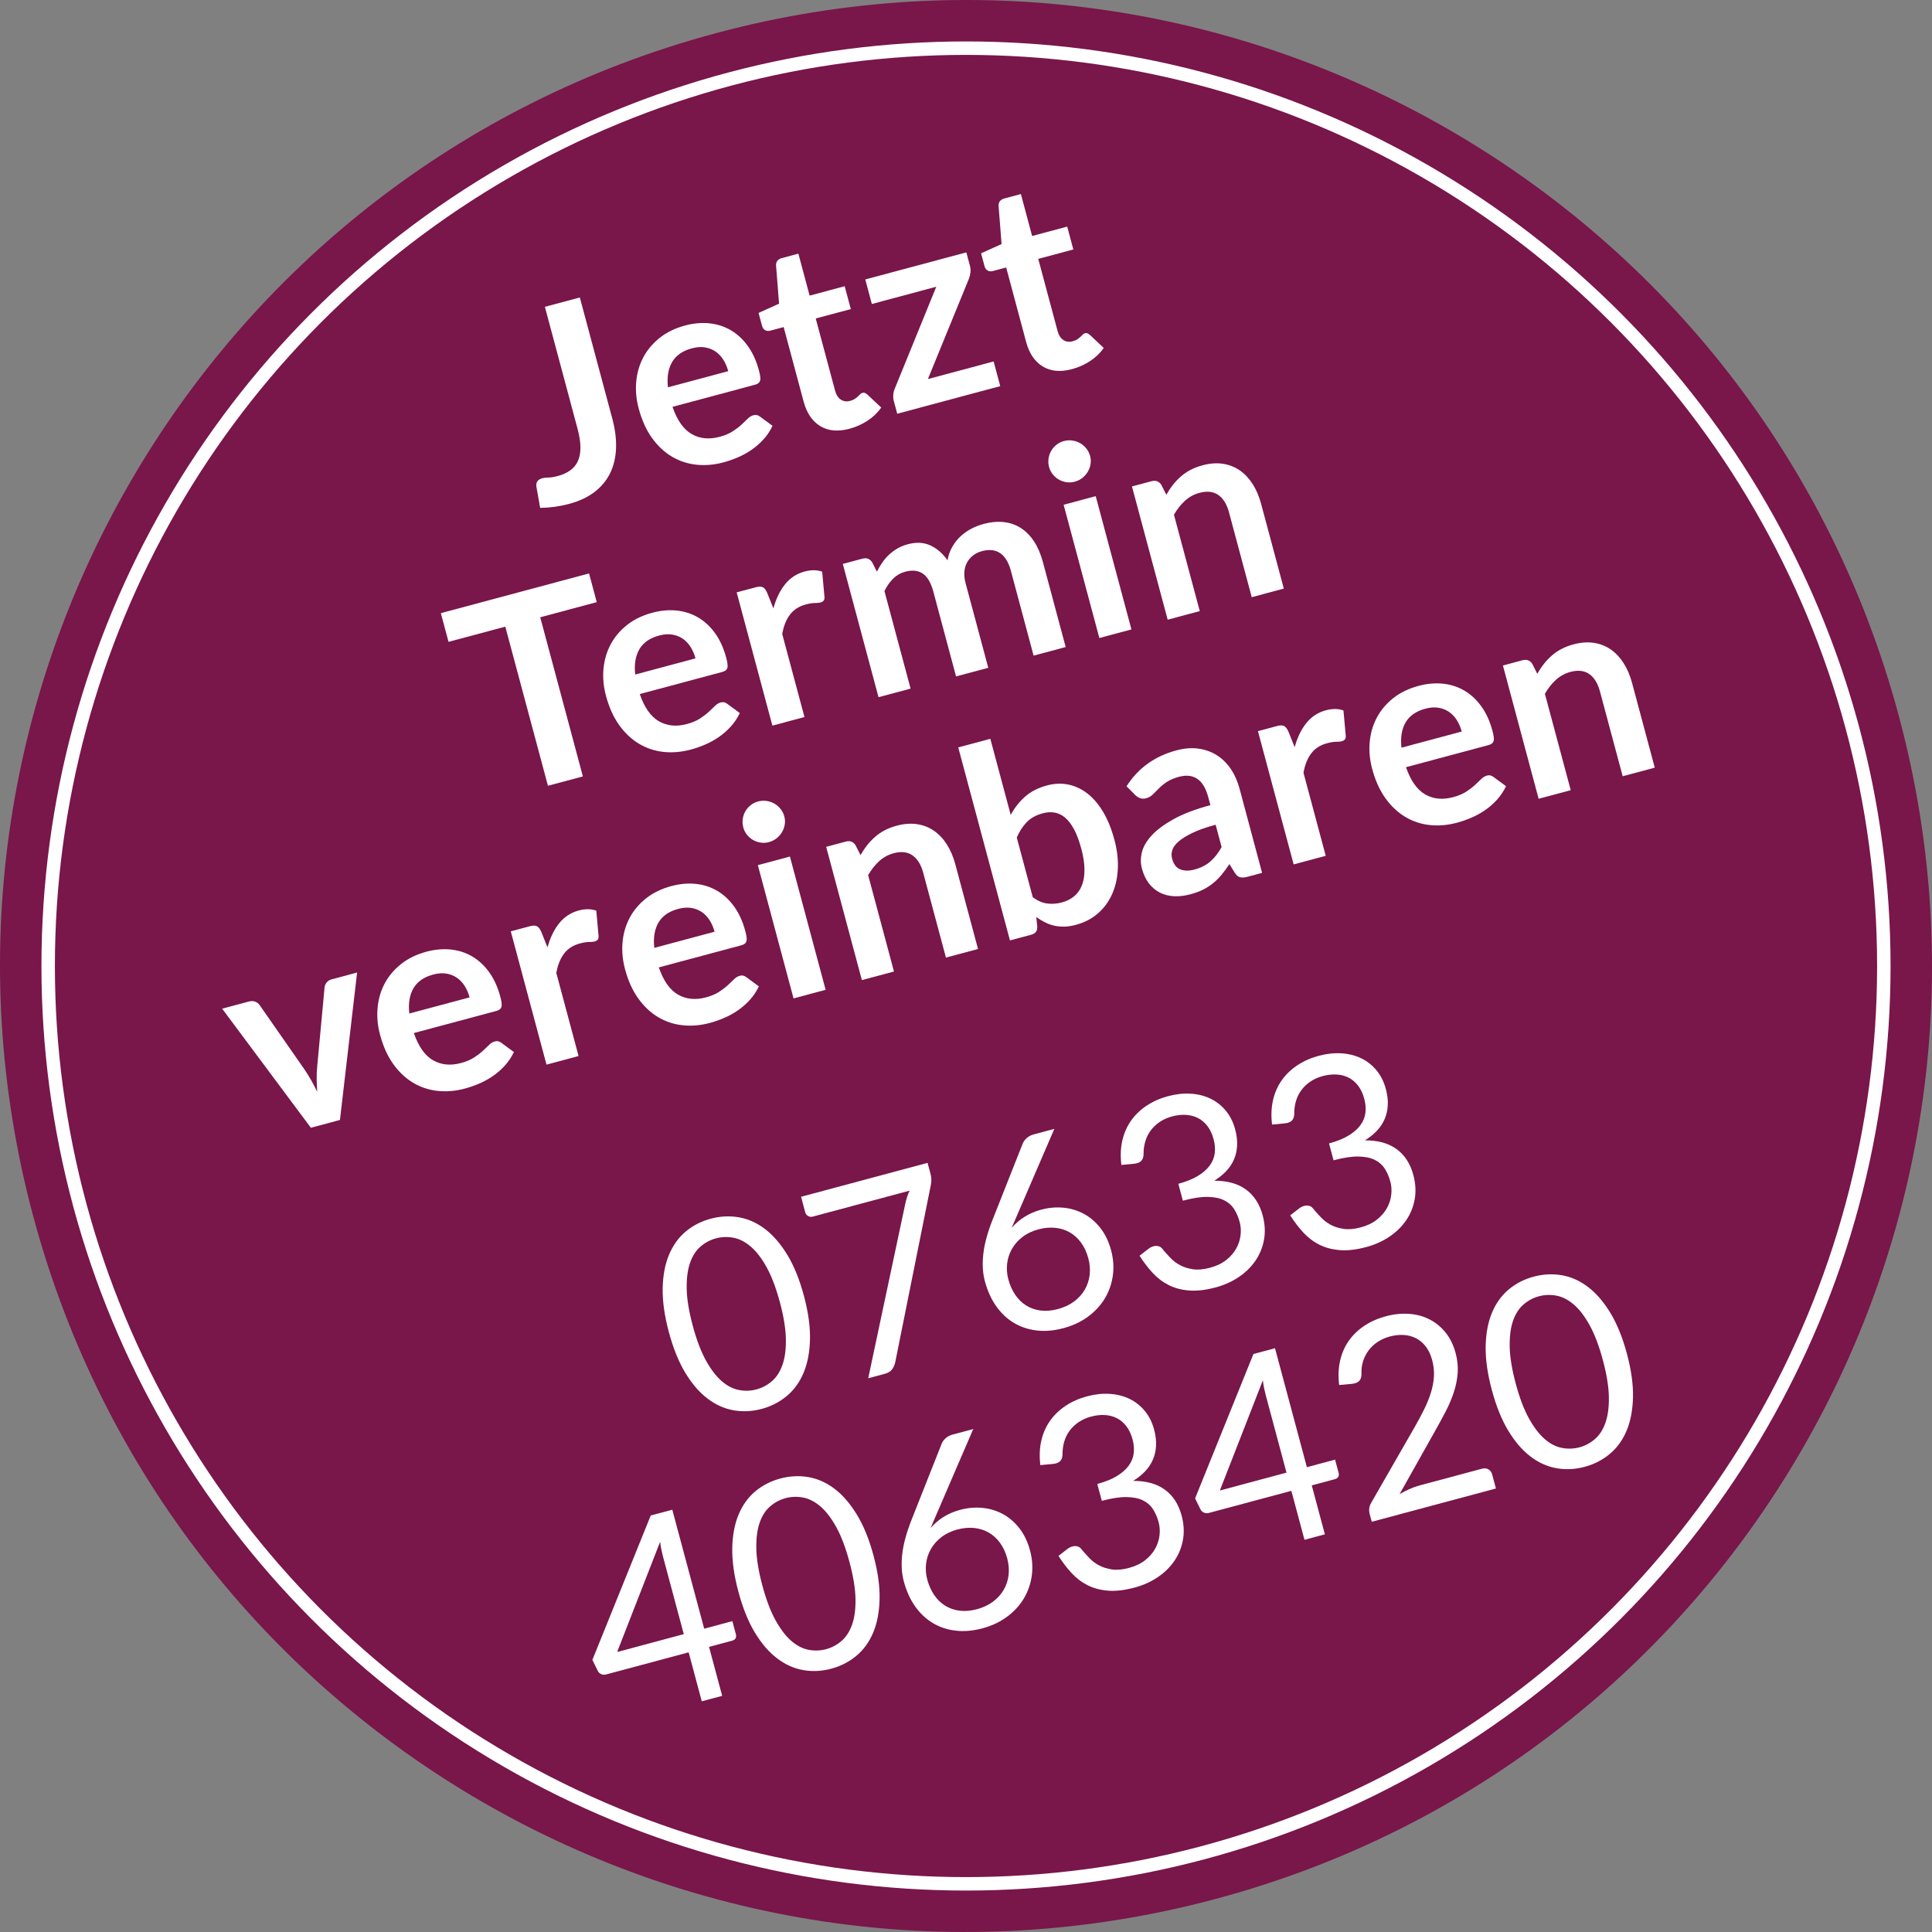
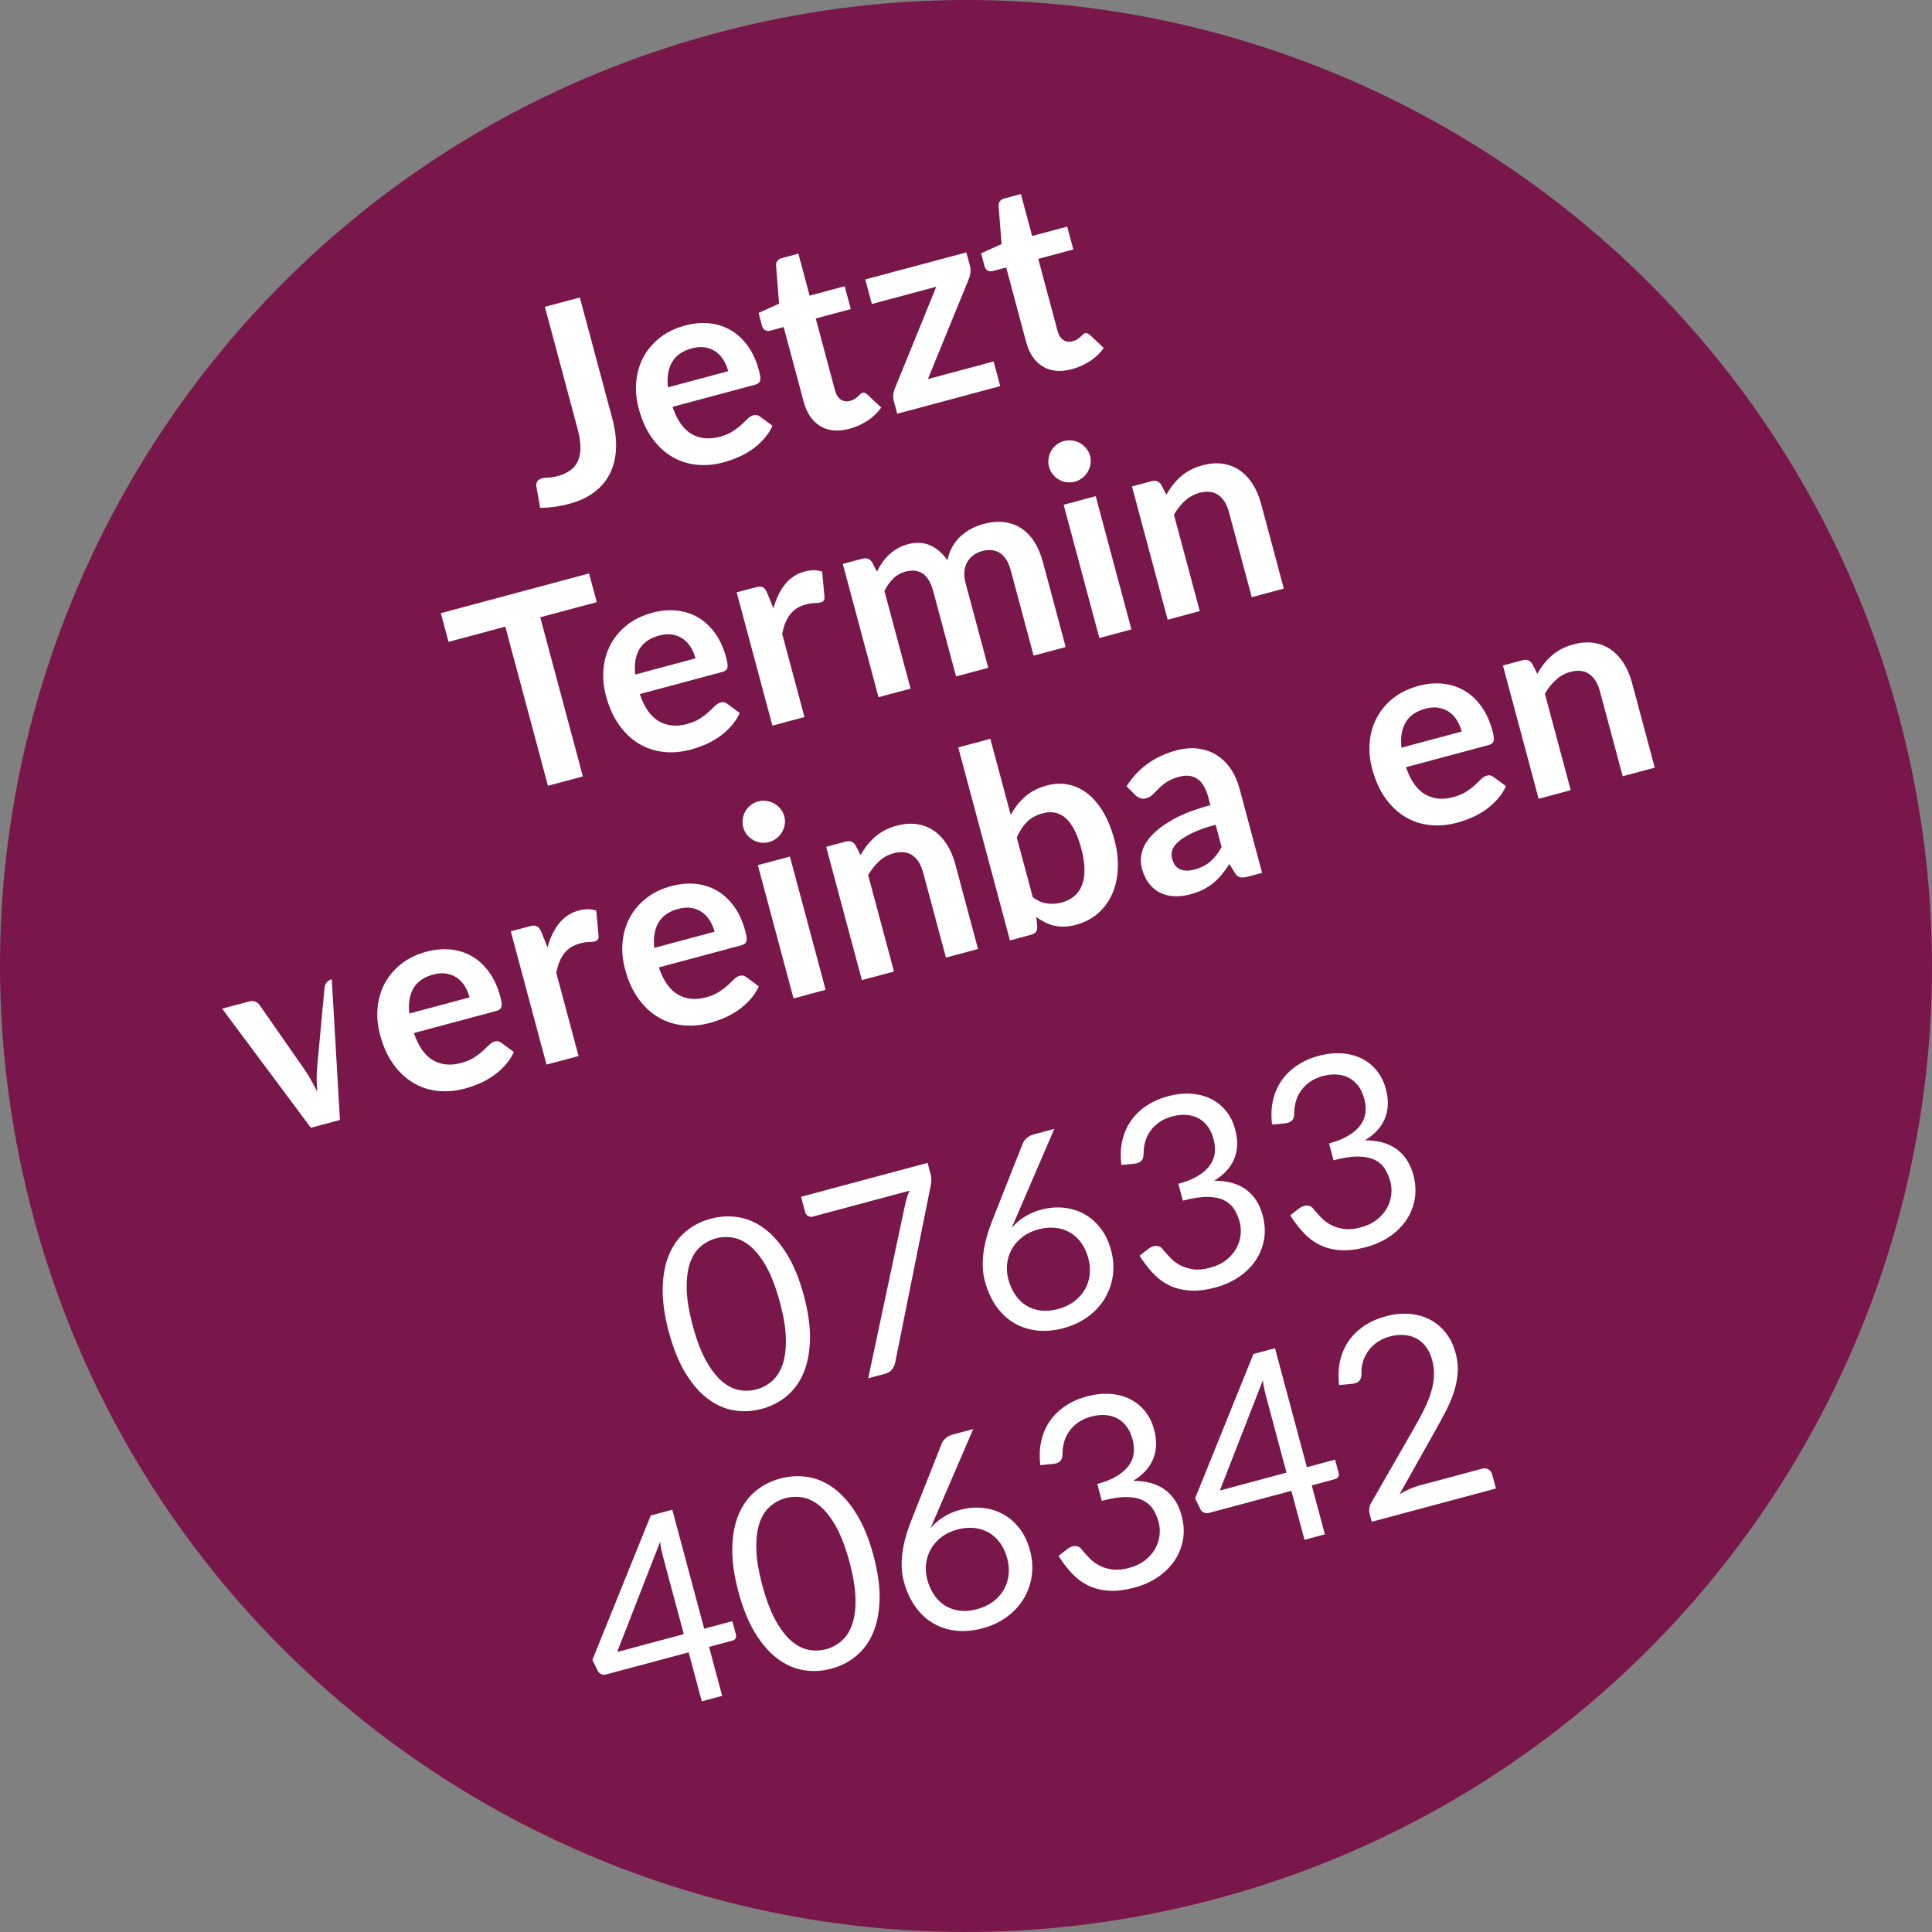
<svg xmlns="http://www.w3.org/2000/svg" version="1.1" id="Ebene_1" x="0px" y="0px" width="240px" height="240px" viewBox="0 0 240 240" enable-background="new 0 0 240 240" xml:space="preserve">
  <rect x="0" y="0" width="240" height="240" fill="#808080" stroke="none" />
  <path fill="#79164A" d="M151.051,235.882c63.999-17.148,101.979-82.933,84.831-146.934C218.734,24.95,152.949-13.031,88.95,4.118  C24.95,21.266-13.031,87.051,4.118,151.05C21.267,215.05,87.051,253.031,151.051,235.882" />
-   <circle fill="none" stroke="#FFFFFF" stroke-width="1.671" cx="120" cy="120" r="114.016" />
  <g>
    <path fill="#FFFFFF" d="M76.06,51.991c0.352,1.312,0.508,2.538,0.467,3.68c-0.04,1.14-0.281,2.168-0.721,3.081   c-0.442,0.914-1.087,1.699-1.939,2.353c-0.851,0.655-1.91,1.152-3.18,1.493c-0.581,0.156-1.161,0.273-1.739,0.354   c-0.578,0.08-1.194,0.127-1.848,0.14l-0.466-2.642c-0.042-0.243-0.004-0.458,0.113-0.645c0.117-0.187,0.327-0.32,0.627-0.401   c0.183-0.049,0.432-0.076,0.748-0.08c0.315-0.004,0.701-0.066,1.152-0.188c0.613-0.164,1.132-0.398,1.559-0.702   c0.425-0.305,0.745-0.694,0.958-1.166c0.213-0.472,0.318-1.04,0.314-1.701c-0.005-0.662-0.125-1.434-0.361-2.315l-4.056-15.136   l4.341-1.164L76.06,51.991z" />
    <path fill="#FFFFFF" d="M85.104,40.436c1.044-0.28,2.048-0.37,3.015-0.272c0.965,0.098,1.852,0.383,2.658,0.854   c0.806,0.469,1.512,1.122,2.115,1.958c0.605,0.834,1.067,1.849,1.387,3.044c0.081,0.301,0.134,0.556,0.161,0.761   c0.026,0.207,0.02,0.375-0.021,0.507c-0.039,0.132-0.113,0.237-0.217,0.318c-0.106,0.08-0.25,0.145-0.433,0.193L83.541,50.54   c0.574,1.668,1.365,2.793,2.374,3.376c1.01,0.583,2.17,0.698,3.483,0.346c0.646-0.173,1.181-0.398,1.609-0.673   s0.792-0.552,1.093-0.83c0.301-0.276,0.563-0.524,0.785-0.747c0.224-0.221,0.458-0.364,0.707-0.431   c0.161-0.043,0.309-0.048,0.445-0.016c0.135,0.033,0.263,0.097,0.379,0.192l1.551,1.141c-0.303,0.634-0.681,1.2-1.137,1.696   c-0.454,0.497-0.952,0.931-1.493,1.3c-0.54,0.369-1.109,0.68-1.704,0.932c-0.596,0.252-1.184,0.456-1.765,0.612   c-1.151,0.309-2.274,0.404-3.366,0.288c-1.091-0.117-2.104-0.451-3.036-1.002c-0.932-0.551-1.755-1.323-2.469-2.313   c-0.715-0.99-1.268-2.212-1.657-3.664c-0.303-1.13-0.405-2.241-0.306-3.334c0.099-1.093,0.392-2.099,0.877-3.019   c0.487-0.92,1.163-1.727,2.033-2.421C82.815,41.28,83.868,40.767,85.104,40.436z M85.952,43.27   c-1.163,0.311-1.984,0.883-2.465,1.714c-0.48,0.833-0.651,1.875-0.51,3.129l7.487-2.006c-0.138-0.517-0.338-0.984-0.601-1.404   c-0.263-0.419-0.585-0.763-0.967-1.029c-0.383-0.266-0.821-0.439-1.316-0.521C87.085,43.073,86.542,43.112,85.952,43.27z" />
    <path fill="#FFFFFF" d="M105.524,53.263c-1.43,0.383-2.642,0.272-3.634-0.333c-0.993-0.604-1.679-1.622-2.063-3.053l-2.478-9.246   l-1.677,0.449c-0.216,0.058-0.42,0.038-0.613-0.06c-0.194-0.099-0.328-0.287-0.403-0.567l-0.424-1.581l2.546-1.149l-0.372-4.743   c-0.015-0.227,0.04-0.42,0.165-0.581c0.125-0.16,0.305-0.272,0.541-0.336l2.066-0.553l1.396,5.212l4.357-1.167l0.761,2.84   l-4.357,1.168l2.404,8.972c0.138,0.516,0.375,0.884,0.71,1.105c0.336,0.222,0.72,0.275,1.151,0.16   c0.247-0.066,0.446-0.151,0.596-0.256c0.152-0.103,0.28-0.203,0.386-0.302c0.106-0.098,0.201-0.188,0.281-0.273   c0.081-0.085,0.169-0.141,0.267-0.167c0.119-0.031,0.223-0.028,0.314,0.012c0.09,0.039,0.195,0.105,0.313,0.201l1.713,1.615   c-0.451,0.64-1.021,1.186-1.707,1.634C107.079,52.713,106.332,53.046,105.524,53.263z" />
    <path fill="#FFFFFF" d="M120.485,32.996c0.075,0.28,0.096,0.565,0.065,0.856c-0.032,0.292-0.094,0.547-0.184,0.767l-5.099,12.47   l8.165-2.188l0.821,3.066l-12.796,3.429l-0.445-1.662c-0.049-0.184-0.064-0.413-0.046-0.688c0.018-0.276,0.088-0.552,0.211-0.827   l5.132-12.6l-8.004,2.145l-0.817-3.05l12.555-3.363L120.485,32.996z" />
    <path fill="#FFFFFF" d="M133.166,45.856c-1.43,0.383-2.642,0.272-3.634-0.333c-0.993-0.604-1.681-1.622-2.064-3.053l-2.477-9.245   l-1.678,0.449c-0.215,0.058-0.419,0.038-0.613-0.06c-0.193-0.099-0.328-0.287-0.403-0.567l-0.423-1.581l2.545-1.149l-0.372-4.743   c-0.015-0.226,0.041-0.42,0.166-0.58c0.124-0.16,0.304-0.272,0.541-0.336l2.064-0.553l1.397,5.212l4.357-1.167l0.761,2.84   l-4.357,1.168l2.404,8.973c0.138,0.516,0.375,0.884,0.711,1.105c0.337,0.222,0.719,0.275,1.15,0.16   c0.247-0.066,0.446-0.151,0.597-0.256c0.151-0.103,0.28-0.203,0.385-0.302c0.107-0.098,0.201-0.188,0.282-0.274   c0.081-0.085,0.169-0.14,0.267-0.167c0.118-0.032,0.223-0.028,0.313,0.011c0.091,0.039,0.195,0.105,0.313,0.201l1.713,1.616   c-0.451,0.64-1.02,1.185-1.707,1.634C134.72,45.307,133.974,45.64,133.166,45.856z" />
  </g>
  <g>
    <path fill="#FFFFFF" d="M73.174,71.233L74.13,74.8l-7.02,1.881l5.297,19.767l-4.34,1.163L62.77,77.844l-7.052,1.89l-0.955-3.566   L73.174,71.233z" />
    <path fill="#FFFFFF" d="M81.038,76.114c1.043-0.279,2.047-0.369,3.013-0.271c0.966,0.099,1.853,0.383,2.659,0.854   c0.806,0.47,1.512,1.123,2.115,1.958c0.605,0.835,1.066,1.85,1.386,3.044c0.081,0.301,0.134,0.555,0.161,0.761   c0.026,0.206,0.021,0.375-0.02,0.507c-0.039,0.133-0.113,0.238-0.218,0.318c-0.105,0.08-0.249,0.145-0.432,0.193l-10.229,2.741   c0.573,1.668,1.364,2.794,2.374,3.377c1.01,0.583,2.169,0.698,3.482,0.346c0.646-0.173,1.182-0.397,1.61-0.674   c0.427-0.275,0.791-0.552,1.092-0.829c0.301-0.276,0.563-0.524,0.786-0.747c0.223-0.221,0.459-0.365,0.706-0.431   c0.162-0.043,0.31-0.049,0.446-0.016c0.135,0.033,0.262,0.097,0.379,0.192l1.551,1.141c-0.302,0.634-0.681,1.2-1.136,1.697   c-0.455,0.497-0.953,0.93-1.494,1.3c-0.541,0.369-1.109,0.68-1.705,0.932c-0.595,0.252-1.183,0.456-1.764,0.612   c-1.152,0.309-2.273,0.403-3.366,0.287c-1.092-0.116-2.104-0.451-3.036-1.003c-0.931-0.551-1.755-1.322-2.47-2.313   c-0.715-0.989-1.267-2.211-1.656-3.664c-0.302-1.13-0.405-2.24-0.305-3.334c0.099-1.094,0.391-2.099,0.877-3.019   c0.485-0.92,1.163-1.727,2.032-2.421C78.746,76.959,79.8,76.445,81.038,76.114z M81.883,78.948   c-1.163,0.312-1.984,0.883-2.463,1.715c-0.48,0.833-0.651,1.875-0.511,3.129l7.488-2.006c-0.139-0.517-0.339-0.984-0.601-1.404   c-0.263-0.419-0.586-0.763-0.968-1.03c-0.382-0.266-0.82-0.439-1.315-0.52C83.018,78.751,82.474,78.79,81.883,78.948z" />
    <path fill="#FFFFFF" d="M95.949,90.14l-4.437-16.556l2.341-0.626c0.409-0.11,0.713-0.111,0.915-0.004   c0.202,0.108,0.378,0.336,0.531,0.688l0.778,1.936c0.317-1.18,0.795-2.172,1.432-2.978c0.638-0.805,1.452-1.339,2.441-1.604   c0.817-0.219,1.546-0.213,2.184,0.02l0.283,3.123c0.021,0.202-0.013,0.358-0.098,0.468c-0.087,0.11-0.222,0.189-0.405,0.238   c-0.161,0.042-0.391,0.064-0.691,0.063c-0.301,0-0.682,0.062-1.144,0.186c-0.828,0.222-1.477,0.641-1.946,1.256   c-0.469,0.617-0.79,1.42-0.962,2.411l2.762,10.312L95.949,90.14z" />
    <path fill="#FFFFFF" d="M109.133,86.607l-4.437-16.555l2.436-0.653c0.517-0.139,0.92,0.012,1.211,0.452l0.587,1.158   c0.204-0.4,0.429-0.778,0.674-1.132c0.246-0.354,0.522-0.676,0.831-0.966c0.309-0.29,0.654-0.546,1.038-0.772   c0.383-0.224,0.823-0.402,1.318-0.535c1.044-0.279,1.977-0.226,2.801,0.158c0.823,0.384,1.528,1.001,2.111,1.848   c0.111-0.619,0.308-1.175,0.59-1.672c0.282-0.495,0.621-0.93,1.018-1.301s0.839-0.686,1.329-0.945   c0.49-0.258,0.999-0.458,1.525-0.6c0.915-0.245,1.765-0.322,2.549-0.233c0.785,0.09,1.493,0.339,2.12,0.747   c0.628,0.409,1.172,0.966,1.633,1.673c0.46,0.707,0.825,1.561,1.092,2.561l2.824,10.538l-3.985,1.068l-2.823-10.538   c-0.283-1.054-0.727-1.785-1.332-2.193c-0.605-0.41-1.354-0.493-2.247-0.254c-0.409,0.109-0.77,0.28-1.082,0.514   c-0.312,0.233-0.564,0.518-0.757,0.853c-0.194,0.333-0.313,0.72-0.356,1.159c-0.043,0.438,0.004,0.916,0.142,1.431l2.824,10.537   l-4.002,1.072l-2.823-10.537c-0.297-1.107-0.737-1.854-1.319-2.24c-0.582-0.387-1.309-0.463-2.179-0.229   c-0.571,0.153-1.067,0.438-1.492,0.858c-0.423,0.418-0.785,0.934-1.083,1.543l3.248,12.119L109.133,86.607z" />
    <path fill="#FFFFFF" d="M135.418,56.648c0.091,0.345,0.109,0.687,0.049,1.024c-0.059,0.339-0.173,0.652-0.345,0.94   c-0.171,0.288-0.394,0.541-0.67,0.759c-0.275,0.218-0.59,0.374-0.946,0.469c-0.345,0.092-0.687,0.113-1.03,0.061   c-0.342-0.053-0.658-0.161-0.943-0.327c-0.286-0.167-0.537-0.381-0.752-0.647c-0.215-0.265-0.369-0.569-0.461-0.914   c-0.096-0.355-0.118-0.707-0.066-1.055c0.051-0.347,0.159-0.666,0.324-0.951c0.165-0.287,0.383-0.538,0.654-0.754   c0.271-0.217,0.578-0.372,0.922-0.464c0.355-0.095,0.706-0.117,1.054-0.065c0.348,0.051,0.668,0.158,0.96,0.322   c0.292,0.164,0.548,0.384,0.772,0.657C135.164,55.979,135.323,56.293,135.418,56.648z M136.113,61.634l4.437,16.555l-3.985,1.068   l-4.437-16.556L136.113,61.634z" />
    <path fill="#FFFFFF" d="M145.053,76.982l-4.437-16.555l2.436-0.652c0.516-0.139,0.92,0.012,1.21,0.452l0.625,1.234   c0.243-0.433,0.511-0.84,0.808-1.219c0.296-0.378,0.623-0.726,0.983-1.041c0.359-0.315,0.761-0.591,1.207-0.825   c0.443-0.235,0.946-0.427,1.505-0.577c0.904-0.243,1.747-0.304,2.528-0.185c0.781,0.12,1.481,0.394,2.097,0.822   c0.616,0.429,1.148,0.995,1.597,1.699c0.449,0.705,0.797,1.52,1.044,2.444l2.824,10.538l-3.985,1.068l-2.823-10.538   c-0.271-1.011-0.714-1.731-1.331-2.16c-0.617-0.427-1.394-0.517-2.33-0.266c-0.688,0.184-1.291,0.513-1.81,0.986   c-0.52,0.474-0.976,1.051-1.37,1.732l3.209,11.973L145.053,76.982z" />
  </g>
  <g>
-     <path fill="#FFFFFF" d="M42.23,139.125l-3.614,0.969l-11.02-14.793l3.308-0.886c0.29-0.078,0.554-0.074,0.791,0.012   c0.235,0.088,0.42,0.228,0.554,0.423l5.564,7.986c0.321,0.468,0.61,0.931,0.866,1.394c0.257,0.461,0.499,0.927,0.729,1.396   c-0.036-0.52-0.058-1.045-0.067-1.573c-0.009-0.529,0.015-1.076,0.07-1.644l0.906-9.721c0.018-0.234,0.105-0.448,0.261-0.641   c0.157-0.191,0.369-0.323,0.637-0.395l3.147-0.843L42.23,139.125z" />
+     <path fill="#FFFFFF" d="M42.23,139.125l-3.614,0.969l-11.02-14.793l3.308-0.886c0.29-0.078,0.554-0.074,0.791,0.012   c0.235,0.088,0.42,0.228,0.554,0.423l5.564,7.986c0.321,0.468,0.61,0.931,0.866,1.394c0.257,0.461,0.499,0.927,0.729,1.396   c-0.036-0.52-0.058-1.045-0.067-1.573c-0.009-0.529,0.015-1.076,0.07-1.644l0.906-9.721c0.018-0.234,0.105-0.448,0.261-0.641   c0.157-0.191,0.369-0.323,0.637-0.395L42.23,139.125z" />
    <path fill="#FFFFFF" d="M52.974,118.224c1.043-0.28,2.048-0.369,3.014-0.272c0.966,0.099,1.852,0.383,2.658,0.854   c0.807,0.47,1.512,1.123,2.116,1.958c0.604,0.835,1.066,1.849,1.387,3.044c0.081,0.302,0.134,0.555,0.16,0.761   c0.026,0.207,0.02,0.375-0.02,0.506c-0.039,0.133-0.112,0.239-0.217,0.319c-0.106,0.08-0.25,0.144-0.432,0.194l-10.23,2.741   c0.574,1.667,1.365,2.794,2.375,3.376c1.009,0.584,2.17,0.699,3.482,0.347c0.646-0.173,1.182-0.397,1.61-0.673   c0.427-0.276,0.791-0.553,1.092-0.829s0.563-0.523,0.786-0.747c0.223-0.22,0.458-0.364,0.706-0.43   c0.162-0.044,0.31-0.049,0.445-0.016c0.135,0.033,0.263,0.096,0.381,0.193l1.551,1.14c-0.304,0.634-0.682,1.201-1.138,1.697   c-0.454,0.496-0.951,0.929-1.492,1.3c-0.541,0.369-1.109,0.679-1.705,0.932c-0.596,0.251-1.184,0.456-1.765,0.611   c-1.151,0.309-2.273,0.404-3.365,0.288c-1.091-0.117-2.104-0.451-3.036-1.004c-0.932-0.551-1.756-1.321-2.47-2.312   c-0.715-0.99-1.268-2.212-1.657-3.664c-0.303-1.128-0.404-2.241-0.305-3.333c0.098-1.093,0.391-2.1,0.876-3.02   c0.487-0.919,1.164-1.726,2.033-2.42C50.684,119.068,51.736,118.556,52.974,118.224z M53.821,121.059   c-1.163,0.311-1.984,0.883-2.465,1.714c-0.479,0.833-0.65,1.876-0.51,3.13l7.487-2.006c-0.138-0.517-0.339-0.983-0.602-1.404   c-0.262-0.42-0.585-0.763-0.967-1.029c-0.382-0.266-0.821-0.44-1.315-0.521C54.954,120.861,54.411,120.9,53.821,121.059z" />
    <path fill="#FFFFFF" d="M67.887,132.25l-4.436-16.556l2.339-0.627c0.41-0.109,0.714-0.111,0.917-0.003   c0.202,0.108,0.377,0.337,0.53,0.688l0.777,1.936c0.318-1.18,0.796-2.172,1.433-2.978c0.639-0.804,1.452-1.34,2.441-1.605   c0.817-0.219,1.546-0.212,2.185,0.02l0.282,3.124c0.02,0.202-0.014,0.358-0.099,0.468c-0.085,0.11-0.22,0.189-0.403,0.238   c-0.162,0.043-0.391,0.064-0.692,0.063c-0.3,0-0.682,0.062-1.143,0.186c-0.829,0.222-1.478,0.64-1.947,1.256   c-0.469,0.617-0.79,1.42-0.962,2.411l2.763,10.311L67.887,132.25z" />
    <path fill="#FFFFFF" d="M83.407,110.07c1.043-0.279,2.048-0.369,3.014-0.272c0.966,0.099,1.853,0.383,2.658,0.854   c0.807,0.47,1.512,1.123,2.116,1.958c0.604,0.834,1.066,1.85,1.386,3.043c0.081,0.301,0.134,0.556,0.161,0.761   c0.026,0.207,0.021,0.375-0.02,0.507c-0.04,0.133-0.113,0.238-0.218,0.318c-0.105,0.08-0.249,0.145-0.432,0.194l-10.23,2.741   c0.574,1.668,1.365,2.794,2.375,3.377c1.009,0.582,2.169,0.698,3.482,0.346c0.646-0.173,1.182-0.399,1.61-0.673   c0.427-0.276,0.791-0.552,1.092-0.83c0.301-0.275,0.563-0.524,0.786-0.747c0.223-0.221,0.458-0.365,0.707-0.431   c0.16-0.043,0.308-0.049,0.444-0.015c0.136,0.032,0.263,0.097,0.38,0.192l1.551,1.14c-0.303,0.635-0.681,1.201-1.138,1.697   c-0.454,0.496-0.952,0.93-1.493,1.3c-0.541,0.37-1.109,0.681-1.705,0.933c-0.595,0.252-1.183,0.456-1.765,0.612   c-1.151,0.308-2.273,0.403-3.365,0.286c-1.092-0.115-2.104-0.449-3.036-1.002c-0.932-0.551-1.755-1.323-2.47-2.313   c-0.715-0.989-1.268-2.211-1.656-3.664c-0.302-1.13-0.405-2.241-0.305-3.334c0.098-1.093,0.391-2.1,0.877-3.019   c0.485-0.92,1.163-1.727,2.032-2.421C81.116,110.915,82.169,110.401,83.407,110.07z M84.253,112.905   c-1.163,0.311-1.984,0.883-2.463,1.714c-0.48,0.833-0.651,1.875-0.511,3.129l7.487-2.006c-0.138-0.517-0.338-0.984-0.601-1.404   c-0.262-0.42-0.585-0.764-0.967-1.029c-0.382-0.267-0.821-0.44-1.315-0.521S84.844,112.746,84.253,112.905z" />
    <path fill="#FFFFFF" d="M97.431,101.417c0.092,0.344,0.109,0.686,0.049,1.025c-0.059,0.338-0.173,0.652-0.343,0.94   c-0.172,0.288-0.395,0.541-0.671,0.759c-0.276,0.218-0.591,0.374-0.947,0.469c-0.344,0.093-0.687,0.113-1.029,0.061   c-0.344-0.052-0.657-0.161-0.944-0.326c-0.287-0.166-0.537-0.381-0.752-0.646c-0.216-0.265-0.37-0.57-0.461-0.914   c-0.095-0.355-0.118-0.706-0.066-1.055c0.05-0.347,0.158-0.665,0.324-0.951c0.166-0.286,0.382-0.538,0.654-0.754   c0.271-0.217,0.577-0.372,0.921-0.464c0.356-0.095,0.707-0.117,1.055-0.066c0.349,0.051,0.668,0.158,0.961,0.322   c0.291,0.163,0.548,0.384,0.771,0.657C97.177,100.749,97.336,101.063,97.431,101.417z M98.126,106.402l4.437,16.555l-3.986,1.068   l-4.436-16.555L98.126,106.402z" />
    <path fill="#FFFFFF" d="M107.065,121.752l-4.436-16.556l2.437-0.653c0.517-0.139,0.919,0.012,1.211,0.453l0.625,1.234   c0.241-0.434,0.51-0.84,0.806-1.22c0.296-0.378,0.625-0.726,0.983-1.041c0.359-0.315,0.761-0.59,1.206-0.825   c0.445-0.235,0.947-0.426,1.506-0.576c0.904-0.242,1.746-0.304,2.528-0.186c0.781,0.12,1.481,0.395,2.096,0.823   c0.617,0.429,1.15,0.995,1.598,1.7c0.448,0.704,0.796,1.519,1.044,2.444l2.824,10.537l-3.985,1.067l-2.824-10.538   c-0.271-1.012-0.715-1.729-1.331-2.159c-0.617-0.428-1.392-0.517-2.329-0.267c-0.688,0.184-1.291,0.513-1.811,0.987   c-0.519,0.473-0.975,1.051-1.369,1.733l3.209,11.974L107.065,121.752z" />
    <path fill="#FFFFFF" d="M125.461,116.823l-6.425-23.979l3.986-1.068l2.534,9.456c0.468-0.875,1.062-1.63,1.779-2.267   c0.717-0.635,1.63-1.103,2.738-1.399c0.903-0.243,1.778-0.277,2.626-0.108c0.846,0.171,1.636,0.54,2.37,1.104   c0.733,0.563,1.388,1.329,1.963,2.293c0.575,0.963,1.045,2.124,1.408,3.479c0.332,1.237,0.472,2.427,0.421,3.57   c-0.051,1.145-0.282,2.186-0.693,3.126c-0.412,0.94-0.997,1.746-1.757,2.416c-0.76,0.671-1.684,1.152-2.769,1.443   c-0.506,0.136-0.983,0.208-1.431,0.219c-0.445,0.01-0.866-0.031-1.26-0.121c-0.393-0.09-0.772-0.227-1.139-0.413   c-0.366-0.183-0.727-0.401-1.083-0.652l0.122,1.161c0.01,0.297-0.047,0.525-0.171,0.685c-0.125,0.161-0.321,0.277-0.589,0.349   L125.461,116.823z M129.531,101.032c-0.829,0.222-1.489,0.586-1.981,1.093c-0.494,0.507-0.907,1.144-1.243,1.915l1.989,7.422   c0.601,0.438,1.199,0.697,1.79,0.775c0.591,0.077,1.199,0.033,1.823-0.134c0.603-0.161,1.116-0.421,1.539-0.776   c0.424-0.356,0.743-0.81,0.958-1.363c0.215-0.554,0.319-1.207,0.313-1.961c-0.007-0.752-0.137-1.608-0.394-2.565   c-0.259-0.969-0.556-1.769-0.893-2.399c-0.335-0.63-0.706-1.116-1.109-1.459c-0.402-0.341-0.837-0.553-1.302-0.636   C130.555,100.861,130.059,100.89,129.531,101.032z" />
    <path fill="#FFFFFF" d="M156.781,108.431l-1.791,0.48c-0.376,0.101-0.687,0.124-0.933,0.068c-0.245-0.055-0.468-0.242-0.667-0.557   l-0.67-1.083c-0.319,0.489-0.642,0.93-0.968,1.323c-0.328,0.393-0.68,0.744-1.059,1.053c-0.379,0.309-0.797,0.577-1.255,0.804   c-0.458,0.226-0.984,0.418-1.574,0.577c-0.701,0.188-1.371,0.267-2.013,0.236c-0.642-0.03-1.226-0.177-1.752-0.441   c-0.526-0.263-0.983-0.645-1.37-1.142c-0.387-0.498-0.68-1.119-0.88-1.863c-0.168-0.627-0.17-1.289-0.005-1.986   c0.165-0.698,0.563-1.395,1.195-2.09c0.633-0.696,1.541-1.375,2.724-2.04c1.182-0.663,2.714-1.248,4.597-1.752l-0.261-0.975   c-0.3-1.117-0.755-1.88-1.367-2.292c-0.612-0.411-1.364-0.497-2.256-0.258c-0.646,0.172-1.164,0.393-1.554,0.658   s-0.718,0.536-0.984,0.809c-0.268,0.273-0.516,0.522-0.744,0.744c-0.229,0.222-0.505,0.377-0.827,0.463   c-0.27,0.073-0.519,0.065-0.75-0.023c-0.231-0.089-0.433-0.219-0.606-0.392l-1.068-1.079c1.437-2.253,3.5-3.74,6.191-4.46   c0.967-0.26,1.873-0.332,2.716-0.219c0.844,0.114,1.604,0.383,2.283,0.807c0.679,0.424,1.26,0.991,1.746,1.703   c0.484,0.711,0.853,1.536,1.104,2.472L156.781,108.431z M148.37,108.021c0.409-0.109,0.775-0.248,1.101-0.413   c0.324-0.167,0.62-0.365,0.886-0.596s0.514-0.492,0.741-0.785c0.226-0.293,0.445-0.628,0.656-1.002l-0.743-2.772   c-1.162,0.311-2.113,0.646-2.854,1c-0.741,0.355-1.317,0.71-1.73,1.064c-0.413,0.354-0.677,0.71-0.794,1.067   c-0.119,0.355-0.129,0.713-0.034,1.07c0.189,0.705,0.53,1.153,1.026,1.346C147.122,108.193,147.702,108.2,148.37,108.021z" />
-     <path fill="#FFFFFF" d="M160.703,107.38l-4.437-16.556l2.34-0.627c0.409-0.11,0.714-0.111,0.916-0.004   c0.201,0.109,0.377,0.337,0.53,0.688l0.778,1.937c0.318-1.181,0.795-2.173,1.433-2.978c0.637-0.804,1.452-1.34,2.44-1.605   c0.817-0.219,1.546-0.212,2.186,0.02l0.283,3.124c0.02,0.202-0.014,0.358-0.099,0.467c-0.086,0.11-0.221,0.189-0.404,0.238   c-0.162,0.043-0.391,0.065-0.691,0.063c-0.301,0-0.682,0.062-1.145,0.186c-0.829,0.222-1.478,0.641-1.947,1.257   c-0.468,0.616-0.79,1.419-0.962,2.41l2.764,10.312L160.703,107.38z" />
    <path fill="#FFFFFF" d="M176.223,85.2c1.043-0.279,2.047-0.37,3.014-0.272c0.966,0.099,1.852,0.383,2.658,0.854   c0.807,0.47,1.512,1.123,2.117,1.958c0.604,0.835,1.066,1.85,1.386,3.043c0.082,0.302,0.134,0.556,0.162,0.761   c0.025,0.207,0.02,0.375-0.021,0.507c-0.039,0.133-0.113,0.238-0.217,0.318c-0.105,0.081-0.25,0.145-0.433,0.194l-10.23,2.741   c0.573,1.668,1.365,2.794,2.374,3.376c1.009,0.583,2.171,0.699,3.482,0.347c0.646-0.173,1.183-0.398,1.611-0.674   c0.426-0.276,0.79-0.553,1.091-0.829c0.3-0.276,0.563-0.524,0.785-0.747c0.223-0.22,0.458-0.365,0.707-0.431   c0.162-0.043,0.31-0.048,0.446-0.015c0.135,0.032,0.262,0.096,0.38,0.191l1.551,1.141c-0.304,0.635-0.682,1.201-1.137,1.697   c-0.455,0.496-0.953,0.93-1.494,1.3c-0.541,0.369-1.109,0.68-1.705,0.932c-0.596,0.251-1.183,0.456-1.765,0.611   c-1.15,0.309-2.272,0.404-3.364,0.288c-1.092-0.116-2.104-0.451-3.036-1.003c-0.931-0.551-1.755-1.322-2.47-2.313   c-0.716-0.99-1.269-2.212-1.657-3.664c-0.303-1.129-0.405-2.241-0.305-3.334c0.098-1.092,0.391-2.099,0.877-3.019   c0.485-0.92,1.163-1.727,2.032-2.421C173.932,86.044,174.985,85.532,176.223,85.2z M177.068,88.035   c-1.162,0.311-1.983,0.883-2.463,1.714c-0.481,0.833-0.651,1.876-0.51,3.13l7.487-2.006c-0.139-0.517-0.34-0.984-0.602-1.404   c-0.263-0.42-0.584-0.763-0.968-1.029c-0.383-0.266-0.821-0.44-1.315-0.521C178.203,87.837,177.66,87.876,177.068,88.035z" />
    <path fill="#FFFFFF" d="M191.134,99.226l-4.436-16.556l2.437-0.653c0.517-0.139,0.919,0.012,1.211,0.453l0.625,1.234   c0.24-0.434,0.51-0.84,0.807-1.219c0.295-0.378,0.624-0.727,0.982-1.041c0.359-0.316,0.761-0.591,1.206-0.825   s0.947-0.426,1.506-0.576c0.904-0.242,1.745-0.303,2.527-0.185c0.782,0.12,1.48,0.395,2.096,0.822   c0.617,0.429,1.15,0.996,1.598,1.7c0.448,0.704,0.796,1.519,1.044,2.444l2.823,10.537l-3.985,1.067l-2.823-10.537   c-0.271-1.012-0.714-1.73-1.331-2.16c-0.617-0.428-1.394-0.517-2.329-0.267c-0.689,0.185-1.292,0.513-1.81,0.987   c-0.52,0.473-0.976,1.051-1.37,1.733l3.208,11.973L191.134,99.226z" />
  </g>
  <g>
    <path fill="#FFFFFF" d="M99.865,160.969c0.542,2.023,0.793,3.832,0.754,5.428c-0.04,1.596-0.306,2.979-0.799,4.148   c-0.494,1.17-1.191,2.129-2.091,2.878c-0.901,0.75-1.937,1.281-3.109,1.595c-1.183,0.317-2.347,0.375-3.491,0.173   c-1.142-0.2-2.221-0.683-3.233-1.451c-1.013-0.767-1.933-1.831-2.758-3.195c-0.827-1.364-1.512-3.057-2.054-5.081   c-0.542-2.02-0.796-3.832-0.763-5.432c0.031-1.601,0.295-2.988,0.786-4.163c0.492-1.175,1.184-2.137,2.073-2.883   c0.891-0.745,1.927-1.276,3.11-1.594c1.172-0.314,2.336-0.372,3.49-0.175c1.154,0.198,2.239,0.684,3.252,1.456   c1.015,0.772,1.938,1.841,2.772,3.209C98.636,157.252,99.323,158.948,99.865,160.969z M96.88,161.769   c-0.473-1.764-1.018-3.205-1.636-4.327c-0.617-1.119-1.273-1.977-1.97-2.576c-0.696-0.597-1.415-0.966-2.156-1.108   c-0.741-0.141-1.466-0.116-2.176,0.074c-0.709,0.19-1.351,0.532-1.922,1.024c-0.572,0.493-1.006,1.172-1.306,2.036   c-0.297,0.866-0.435,1.936-0.41,3.214c0.025,1.28,0.275,2.8,0.748,4.564c0.473,1.765,1.017,3.205,1.633,4.319   c0.615,1.115,1.269,1.971,1.96,2.572c0.69,0.598,1.407,0.968,2.148,1.11c0.742,0.141,1.467,0.117,2.177-0.074   c0.71-0.191,1.351-0.531,1.921-1.023c0.571-0.495,1.01-1.174,1.313-2.039c0.304-0.867,0.444-1.935,0.42-3.21   C97.601,165.053,97.353,163.533,96.88,161.769z" />
    <path fill="#FFFFFF" d="M115.225,144.454l0.346,1.29c0.098,0.367,0.138,0.678,0.121,0.937c-0.016,0.259-0.046,0.479-0.089,0.664   l-4.394,21.879c-0.065,0.317-0.194,0.608-0.388,0.874c-0.194,0.266-0.501,0.454-0.92,0.566l-2.049,0.55l4.603-21.676   c0.067-0.306,0.144-0.591,0.229-0.857c0.085-0.265,0.191-0.524,0.319-0.777l-12.07,3.234c-0.183,0.049-0.367,0.021-0.551-0.085   c-0.185-0.107-0.3-0.251-0.35-0.434l-0.522-1.952L115.225,144.454z" />
    <path fill="#FFFFFF" d="M129.338,150.27c0.925-0.248,1.844-0.33,2.753-0.245c0.911,0.084,1.757,0.337,2.538,0.756   c0.781,0.419,1.469,1.007,2.064,1.764c0.595,0.758,1.04,1.685,1.333,2.781c0.286,1.066,0.357,2.107,0.215,3.126   c-0.143,1.018-0.47,1.958-0.982,2.822c-0.513,0.863-1.207,1.62-2.081,2.269c-0.875,0.65-1.899,1.133-3.072,1.446   c-1.163,0.312-2.263,0.408-3.304,0.288c-1.041-0.119-1.986-0.429-2.836-0.934c-0.85-0.505-1.586-1.195-2.207-2.071   c-0.622-0.877-1.092-1.919-1.416-3.123c-0.271-1.011-0.334-2.147-0.187-3.41c0.146-1.261,0.532-2.678,1.16-4.254l3.743-9.459   c0.099-0.233,0.265-0.454,0.498-0.662c0.233-0.206,0.521-0.355,0.866-0.447l2.55-0.683l-5.301,12.298   c0.447-0.523,0.978-0.98,1.588-1.367C127.871,150.776,128.564,150.477,129.338,150.27z M125.254,158.905   c0.199,0.744,0.488,1.392,0.867,1.946c0.38,0.556,0.836,1,1.369,1.329c0.531,0.331,1.129,0.536,1.791,0.619   c0.662,0.082,1.375,0.021,2.139-0.183c0.774-0.208,1.44-0.52,1.998-0.934c0.558-0.414,1-0.903,1.329-1.463   c0.328-0.56,0.533-1.174,0.613-1.843c0.081-0.667,0.026-1.354-0.165-2.064c-0.202-0.753-0.503-1.402-0.902-1.946   c-0.399-0.545-0.871-0.972-1.416-1.282c-0.544-0.31-1.147-0.497-1.811-0.561c-0.664-0.065-1.354,0-2.075,0.192   c-0.774,0.208-1.439,0.527-1.992,0.958c-0.554,0.431-0.989,0.927-1.304,1.49c-0.317,0.564-0.512,1.169-0.586,1.817   C125.036,157.628,125.083,158.271,125.254,158.905z" />
    <path fill="#FFFFFF" d="M145.104,136.17c0.978-0.263,1.918-0.364,2.823-0.307c0.903,0.058,1.722,0.266,2.458,0.622   c0.734,0.356,1.368,0.855,1.897,1.499c0.528,0.641,0.913,1.409,1.152,2.301c0.196,0.733,0.277,1.411,0.244,2.037   c-0.034,0.626-0.168,1.205-0.401,1.733c-0.232,0.529-0.557,1.012-0.97,1.446c-0.415,0.433-0.904,0.824-1.467,1.171   c1.612-0.006,2.923,0.357,3.932,1.09c1.009,0.733,1.703,1.805,2.08,3.213c0.285,1.064,0.34,2.076,0.166,3.035   c-0.176,0.958-0.534,1.83-1.073,2.614c-0.54,0.784-1.232,1.46-2.077,2.025c-0.846,0.568-1.8,0.995-2.866,1.28   c-1.226,0.328-2.316,0.456-3.27,0.382c-0.954-0.073-1.803-0.298-2.55-0.673c-0.747-0.377-1.412-0.883-1.997-1.515   c-0.584-0.632-1.126-1.344-1.626-2.133l1.088-0.845c0.2-0.157,0.413-0.266,0.639-0.327c0.215-0.056,0.418-0.062,0.61-0.016   c0.191,0.047,0.355,0.155,0.493,0.325c0.033,0.039,0.067,0.079,0.101,0.121c0.035,0.044,0.07,0.088,0.106,0.136   c0.233,0.271,0.512,0.575,0.832,0.91c0.32,0.336,0.709,0.625,1.167,0.872c0.458,0.246,0.99,0.415,1.597,0.506   c0.607,0.091,1.313,0.029,2.12-0.188c0.808-0.216,1.479-0.536,2.016-0.964c0.537-0.425,0.952-0.904,1.243-1.431   c0.291-0.525,0.469-1.075,0.535-1.648c0.066-0.57,0.032-1.108-0.104-1.614c-0.167-0.625-0.404-1.172-0.708-1.644   c-0.307-0.471-0.726-0.836-1.263-1.097c-0.537-0.26-1.218-0.393-2.045-0.403s-1.843,0.147-3.048,0.47l-0.562-2.098   c0.979-0.262,1.789-0.587,2.428-0.979c0.639-0.389,1.131-0.822,1.477-1.295c0.345-0.473,0.551-0.984,0.618-1.531   c0.067-0.549,0.02-1.123-0.142-1.726c-0.178-0.667-0.439-1.22-0.781-1.659c-0.342-0.438-0.739-0.77-1.192-0.995   c-0.453-0.224-0.95-0.35-1.495-0.377c-0.542-0.027-1.105,0.037-1.685,0.192c-0.582,0.156-1.097,0.385-1.545,0.689   c-0.449,0.306-0.823,0.662-1.123,1.071c-0.3,0.409-0.521,0.859-0.667,1.353c-0.144,0.494-0.215,1.005-0.211,1.534   c-0.003,0.335-0.072,0.596-0.207,0.781c-0.135,0.185-0.336,0.314-0.605,0.386c-0.055,0.015-0.112,0.027-0.172,0.038   c-0.06,0.011-0.129,0.021-0.208,0.029l-1.567,0.149c-0.132-1.095-0.093-2.105,0.121-3.034c0.212-0.927,0.576-1.755,1.091-2.479   c0.515-0.727,1.161-1.346,1.94-1.86C143.23,136.826,144.114,136.435,145.104,136.17z" />
    <path fill="#FFFFFF" d="M163.822,131.155c0.978-0.262,1.919-0.364,2.823-0.306c0.903,0.058,1.723,0.265,2.458,0.621   c0.735,0.356,1.367,0.855,1.897,1.499c0.528,0.642,0.913,1.409,1.152,2.302c0.197,0.732,0.277,1.411,0.243,2.036   c-0.033,0.626-0.167,1.205-0.4,1.734c-0.233,0.529-0.557,1.011-0.97,1.445c-0.415,0.433-0.904,0.824-1.468,1.171   c1.613-0.006,2.924,0.357,3.933,1.091c1.009,0.732,1.703,1.804,2.08,3.212c0.285,1.064,0.341,2.077,0.165,3.035   c-0.175,0.958-0.533,1.83-1.072,2.615c-0.54,0.783-1.232,1.459-2.077,2.025c-0.846,0.567-1.801,0.994-2.865,1.279   c-1.226,0.329-2.317,0.457-3.271,0.383c-0.954-0.074-1.804-0.298-2.55-0.674c-0.748-0.377-1.412-0.883-1.997-1.515   c-0.585-0.632-1.127-1.344-1.627-2.133l1.088-0.844c0.2-0.158,0.413-0.267,0.639-0.327c0.215-0.057,0.418-0.063,0.61-0.017   c0.191,0.047,0.355,0.155,0.494,0.326c0.033,0.038,0.067,0.078,0.101,0.12c0.035,0.044,0.069,0.088,0.106,0.136   c0.233,0.271,0.512,0.575,0.832,0.91c0.32,0.336,0.709,0.626,1.167,0.872c0.458,0.248,0.99,0.416,1.598,0.506   c0.606,0.091,1.313,0.029,2.12-0.187s1.479-0.537,2.016-0.965c0.537-0.425,0.952-0.903,1.243-1.43   c0.291-0.526,0.469-1.076,0.535-1.648c0.066-0.57,0.032-1.109-0.103-1.615c-0.167-0.625-0.405-1.172-0.708-1.644   c-0.307-0.471-0.726-0.836-1.263-1.097c-0.537-0.26-1.218-0.393-2.045-0.402c-0.827-0.01-1.843,0.146-3.048,0.469l-0.561-2.098   c0.979-0.262,1.788-0.588,2.426-0.979c0.64-0.389,1.133-0.821,1.478-1.295c0.345-0.473,0.552-0.983,0.618-1.531   c0.067-0.549,0.02-1.123-0.142-1.726c-0.178-0.667-0.438-1.219-0.781-1.659c-0.342-0.438-0.74-0.769-1.192-0.995   c-0.452-0.224-0.949-0.35-1.494-0.377c-0.543-0.026-1.105,0.038-1.686,0.193c-0.582,0.156-1.096,0.383-1.545,0.689   c-0.449,0.305-0.823,0.662-1.123,1.07c-0.3,0.409-0.522,0.859-0.667,1.353c-0.145,0.494-0.215,1.006-0.211,1.535   c-0.003,0.334-0.072,0.595-0.206,0.78c-0.135,0.185-0.337,0.314-0.605,0.386c-0.054,0.015-0.112,0.027-0.172,0.038   c-0.061,0.011-0.13,0.021-0.208,0.029l-1.567,0.15c-0.132-1.096-0.092-2.106,0.121-3.034c0.212-0.928,0.576-1.755,1.091-2.48   c0.515-0.727,1.161-1.346,1.94-1.86C161.948,131.811,162.832,131.42,163.822,131.155z" />
  </g>
  <g>
    <path fill="#FFFFFF" d="M87.476,202.321l3.5-0.939l0.442,1.646c0.046,0.172,0.033,0.331-0.037,0.476   c-0.07,0.146-0.213,0.248-0.428,0.306l-2.873,0.771l1.63,6.083l-2.534,0.678l-1.629-6.083l-10.247,2.746   c-0.216,0.057-0.417,0.044-0.607-0.036c-0.189-0.083-0.33-0.208-0.421-0.381l-0.684-1.39l7.248-17.939l2.679-0.718L87.476,202.321z    M82.386,193.463c-0.075-0.28-0.146-0.583-0.217-0.911c-0.071-0.327-0.125-0.669-0.164-1.028l-5.341,13.693l8.278-2.218   L82.386,193.463z" />
    <path fill="#FFFFFF" d="M108.512,193.241c0.542,2.023,0.792,3.832,0.753,5.428s-0.307,2.979-0.8,4.149   c-0.493,1.17-1.19,2.131-2.091,2.878c-0.9,0.749-1.936,1.282-3.11,1.595c-1.183,0.317-2.346,0.375-3.49,0.173   c-1.143-0.2-2.221-0.683-3.234-1.451c-1.012-0.766-1.931-1.832-2.758-3.195s-1.51-3.056-2.053-5.08   c-0.541-2.021-0.796-3.833-0.764-5.433c0.032-1.6,0.294-2.987,0.787-4.163c0.491-1.175,1.183-2.137,2.072-2.883   c0.89-0.744,1.926-1.275,3.109-1.593c1.173-0.315,2.336-0.372,3.491-0.175c1.153,0.199,2.238,0.683,3.251,1.456   c1.014,0.771,1.938,1.841,2.771,3.209C107.281,189.524,107.97,191.22,108.512,193.241z M105.526,194.041   c-0.473-1.764-1.018-3.205-1.634-4.326c-0.618-1.12-1.274-1.979-1.97-2.576c-0.696-0.598-1.416-0.967-2.156-1.108   c-0.741-0.141-1.466-0.117-2.177,0.073c-0.71,0.19-1.351,0.532-1.922,1.025c-0.571,0.492-1.006,1.171-1.305,2.035   c-0.299,0.864-0.435,1.937-0.41,3.215s0.274,2.799,0.747,4.563c0.473,1.765,1.017,3.205,1.633,4.319   c0.616,1.116,1.269,1.972,1.959,2.571c0.691,0.599,1.407,0.969,2.148,1.111c0.741,0.14,1.467,0.116,2.177-0.074   c0.71-0.191,1.351-0.532,1.922-1.025c0.571-0.493,1.009-1.173,1.313-2.038c0.305-0.866,0.445-1.936,0.42-3.209   C106.248,197.326,105.999,195.806,105.526,194.041z" />
    <path fill="#FFFFFF" d="M119.268,187.558c0.924-0.248,1.842-0.329,2.753-0.245c0.911,0.085,1.756,0.338,2.537,0.756   c0.78,0.419,1.469,1.008,2.064,1.765c0.595,0.757,1.04,1.685,1.334,2.781c0.285,1.066,0.357,2.107,0.214,3.126   c-0.142,1.019-0.469,1.958-0.982,2.822c-0.512,0.864-1.206,1.62-2.081,2.269c-0.875,0.65-1.899,1.132-3.072,1.446   c-1.162,0.312-2.263,0.408-3.304,0.288c-1.041-0.119-1.985-0.429-2.835-0.934c-0.851-0.505-1.586-1.195-2.207-2.071   c-0.622-0.878-1.094-1.918-1.417-3.124c-0.271-1.011-0.333-2.147-0.187-3.409c0.146-1.26,0.533-2.679,1.16-4.254l3.744-9.46   c0.098-0.233,0.264-0.454,0.497-0.661c0.232-0.208,0.521-0.356,0.866-0.449l2.549-0.683l-5.3,12.298   c0.448-0.522,0.977-0.979,1.588-1.367C117.8,188.064,118.493,187.765,119.268,187.558z M115.182,196.193   c0.2,0.744,0.489,1.393,0.868,1.946c0.379,0.557,0.834,1,1.368,1.329c0.532,0.331,1.129,0.537,1.792,0.619   c0.662,0.082,1.375,0.021,2.139-0.183c0.774-0.208,1.441-0.52,1.998-0.934c0.558-0.415,1-0.902,1.328-1.462   c0.329-0.561,0.533-1.174,0.614-1.844c0.08-0.667,0.025-1.354-0.165-2.064c-0.202-0.753-0.503-1.402-0.902-1.946   c-0.4-0.545-0.872-0.972-1.416-1.282c-0.544-0.31-1.148-0.497-1.811-0.562c-0.664-0.064-1.355,0-2.075,0.194   c-0.774,0.207-1.439,0.526-1.992,0.958c-0.554,0.431-0.987,0.927-1.305,1.491c-0.315,0.563-0.512,1.168-0.586,1.816   C114.964,194.917,115.013,195.559,115.182,196.193z" />
    <path fill="#FFFFFF" d="M135.032,173.458c0.979-0.263,1.92-0.364,2.824-0.307c0.903,0.058,1.722,0.266,2.458,0.622   s1.368,0.855,1.897,1.499c0.529,0.641,0.915,1.409,1.153,2.302c0.197,0.732,0.277,1.41,0.243,2.036   c-0.034,0.627-0.168,1.205-0.4,1.733c-0.233,0.531-0.557,1.012-0.971,1.446c-0.415,0.433-0.903,0.825-1.467,1.171   c1.613-0.005,2.922,0.357,3.933,1.09c1.009,0.733,1.703,1.805,2.08,3.213c0.285,1.064,0.341,2.077,0.165,3.035   c-0.176,0.958-0.533,1.829-1.072,2.613c-0.54,0.784-1.232,1.46-2.077,2.026c-0.846,0.568-1.801,0.995-2.867,1.279   c-1.226,0.328-2.315,0.457-3.269,0.383c-0.954-0.073-1.804-0.298-2.55-0.673c-0.747-0.378-1.412-0.883-1.997-1.515   c-0.584-0.632-1.127-1.344-1.626-2.133l1.088-0.843c0.2-0.159,0.414-0.268,0.639-0.328c0.214-0.057,0.418-0.063,0.609-0.017   c0.191,0.048,0.356,0.155,0.494,0.325c0.033,0.039,0.066,0.079,0.102,0.121c0.034,0.043,0.069,0.088,0.105,0.136   c0.234,0.272,0.512,0.575,0.833,0.911c0.32,0.334,0.709,0.625,1.167,0.872c0.458,0.245,0.991,0.415,1.598,0.506   c0.606,0.091,1.313,0.028,2.12-0.188c0.806-0.217,1.479-0.537,2.016-0.965c0.537-0.425,0.952-0.903,1.243-1.429   c0.291-0.527,0.47-1.077,0.535-1.65c0.066-0.57,0.031-1.108-0.104-1.614c-0.167-0.624-0.403-1.172-0.708-1.644   c-0.306-0.471-0.726-0.836-1.263-1.097c-0.536-0.261-1.218-0.394-2.044-0.403c-0.827-0.009-1.843,0.146-3.048,0.47l-0.563-2.097   c0.979-0.263,1.789-0.589,2.428-0.979s1.131-0.823,1.478-1.296c0.345-0.473,0.552-0.984,0.619-1.531   c0.065-0.549,0.019-1.123-0.144-1.726c-0.178-0.667-0.438-1.22-0.78-1.659c-0.342-0.438-0.739-0.77-1.192-0.994   c-0.452-0.225-0.951-0.352-1.493-0.378c-0.544-0.027-1.106,0.037-1.688,0.192c-0.58,0.156-1.095,0.385-1.545,0.69   c-0.449,0.305-0.822,0.662-1.122,1.07c-0.3,0.409-0.522,0.859-0.667,1.354c-0.144,0.493-0.214,1.006-0.211,1.534   c-0.002,0.333-0.071,0.595-0.205,0.78c-0.135,0.185-0.338,0.314-0.606,0.386c-0.053,0.015-0.111,0.027-0.171,0.038   c-0.061,0.011-0.13,0.021-0.208,0.03l-1.568,0.148c-0.132-1.095-0.091-2.106,0.121-3.034c0.212-0.927,0.577-1.754,1.091-2.479   c0.515-0.727,1.162-1.347,1.94-1.86C133.158,174.114,134.043,173.723,135.032,173.458z" />
    <path fill="#FFFFFF" d="M162.346,182.258l3.502-0.938l0.44,1.646c0.046,0.172,0.034,0.331-0.036,0.476   c-0.071,0.147-0.214,0.248-0.429,0.306l-2.872,0.769l1.629,6.083l-2.533,0.679l-1.63-6.083l-10.247,2.746   c-0.215,0.057-0.417,0.044-0.606-0.036c-0.189-0.083-0.33-0.208-0.421-0.38l-0.684-1.39l7.248-17.94l2.678-0.717L162.346,182.258z    M157.258,173.401c-0.075-0.28-0.147-0.583-0.218-0.912c-0.071-0.326-0.125-0.669-0.162-1.028l-5.343,13.694l8.278-2.219   L157.258,173.401z" />
    <path fill="#FFFFFF" d="M172.161,163.51c0.979-0.263,1.932-0.363,2.86-0.299c0.928,0.063,1.775,0.289,2.542,0.677   c0.767,0.388,1.434,0.932,2.003,1.633c0.567,0.701,0.988,1.557,1.258,2.569c0.231,0.861,0.315,1.691,0.253,2.491   c-0.063,0.802-0.225,1.597-0.485,2.388c-0.262,0.79-0.595,1.577-1.001,2.36c-0.408,0.784-0.846,1.591-1.315,2.42l-4.415,7.857   c0.399-0.232,0.809-0.444,1.231-0.631c0.422-0.188,0.837-0.337,1.247-0.448l7.745-2.075c0.311-0.083,0.584-0.057,0.815,0.075   c0.232,0.135,0.387,0.347,0.465,0.638l0.467,1.742l-15.427,4.133l-0.264-0.983c-0.054-0.205-0.07-0.425-0.047-0.662   c0.023-0.236,0.102-0.47,0.236-0.703l5.412-9.425c0.448-0.786,0.846-1.535,1.197-2.248c0.351-0.711,0.629-1.406,0.835-2.084   c0.204-0.676,0.323-1.34,0.357-1.988c0.034-0.65-0.04-1.313-0.222-1.99c-0.182-0.679-0.449-1.244-0.8-1.697   c-0.354-0.453-0.762-0.798-1.228-1.03c-0.466-0.23-0.974-0.363-1.524-0.395c-0.549-0.03-1.116,0.031-1.697,0.187   c-0.581,0.155-1.096,0.386-1.544,0.689c-0.45,0.306-0.824,0.662-1.123,1.071c-0.3,0.409-0.525,0.858-0.676,1.349   c-0.152,0.49-0.213,1.002-0.186,1.537c-0.003,0.334-0.07,0.596-0.205,0.78c-0.135,0.187-0.342,0.317-0.622,0.392   c-0.053,0.015-0.111,0.026-0.171,0.037c-0.061,0.011-0.131,0.021-0.208,0.03l-1.57,0.145c-0.132-1.096-0.091-2.106,0.123-3.034   c0.212-0.928,0.575-1.755,1.09-2.481c0.515-0.726,1.162-1.347,1.94-1.859C170.288,164.165,171.172,163.774,172.161,163.51z" />
-     <path fill="#FFFFFF" d="M202.101,168.164c0.542,2.024,0.793,3.833,0.754,5.429c-0.04,1.596-0.307,2.979-0.8,4.149   s-1.191,2.13-2.091,2.877c-0.901,0.749-1.938,1.281-3.11,1.596c-1.183,0.317-2.347,0.375-3.491,0.172   c-1.143-0.199-2.222-0.683-3.233-1.45c-1.013-0.767-1.932-1.833-2.759-3.196c-0.826-1.363-1.511-3.056-2.053-5.08   c-0.542-2.021-0.795-3.833-0.764-5.433c0.032-1.6,0.296-2.987,0.787-4.162c0.493-1.175,1.183-2.137,2.074-2.882   c0.889-0.746,1.926-1.277,3.109-1.594c1.172-0.314,2.336-0.372,3.49-0.175c1.154,0.199,2.239,0.684,3.251,1.456   c1.014,0.771,1.938,1.841,2.772,3.209C200.871,164.447,201.559,166.144,202.101,168.164z M199.116,168.963   c-0.473-1.763-1.018-3.205-1.636-4.325c-0.618-1.12-1.273-1.979-1.97-2.577c-0.695-0.598-1.415-0.967-2.156-1.109   c-0.742-0.141-1.467-0.117-2.177,0.074c-0.71,0.19-1.351,0.532-1.921,1.025c-0.572,0.493-1.006,1.171-1.306,2.036   c-0.298,0.864-0.435,1.936-0.41,3.214c0.025,1.279,0.275,2.8,0.747,4.563c0.473,1.765,1.017,3.206,1.633,4.319   c0.616,1.116,1.27,1.972,1.96,2.572c0.691,0.598,1.407,0.968,2.148,1.11c0.741,0.14,1.466,0.116,2.176-0.074   c0.71-0.19,1.351-0.532,1.922-1.024c0.571-0.493,1.009-1.172,1.313-2.038c0.303-0.867,0.443-1.935,0.419-3.209   C199.837,172.248,199.588,170.729,199.116,168.963z" />
  </g>
</svg>